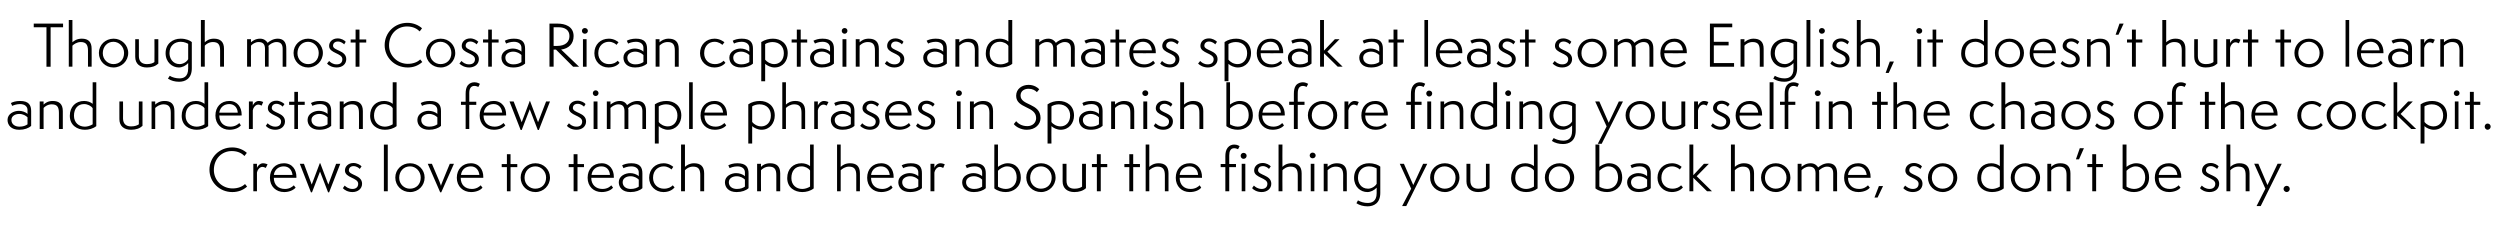
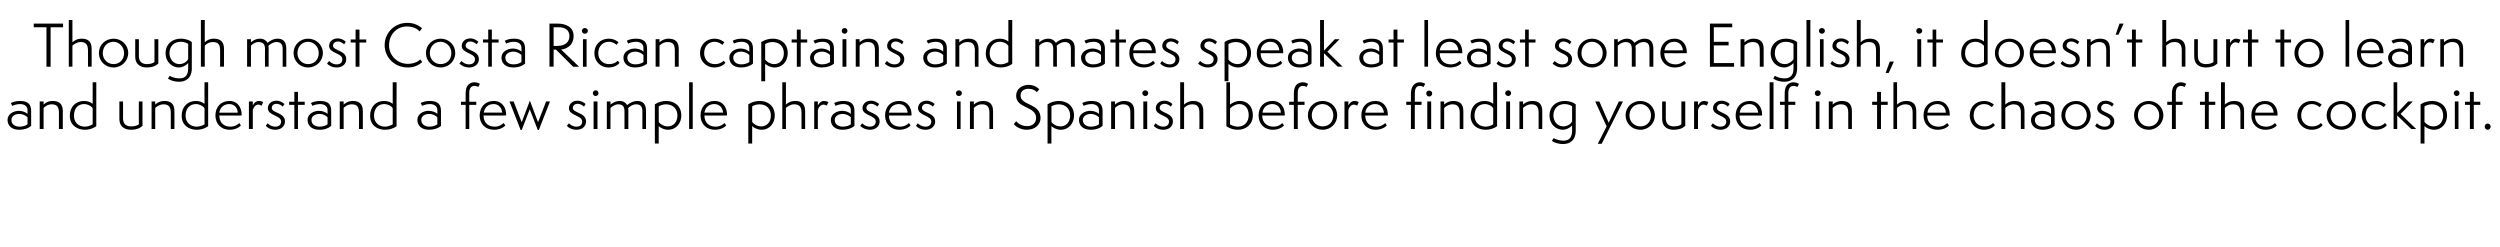
<svg xmlns="http://www.w3.org/2000/svg" version="1.1" width="963.2px" height="95px" viewBox="0 -1 963.2 95" style="top:-1px">
  <desc>Landing dek</desc>
  <defs />
  <g id="Polygon55043">
-     <path d="m95.2 70.9c-1.6 1.4-3.5 2.1-5.7 2.1c-5 0-8.8-3.9-8.8-8.6c0-4.7 3.7-8.6 8.8-8.6c2.4 0 4.4 1 5.6 2.1l-.9 1.2c-1-1-2.5-1.9-4.9-1.9c-3.9 0-6.9 3-6.9 7.3c0 4 3.2 7.1 7.2 7.1c2.1 0 3.8-.7 4.8-1.7l.8 1zm2.4 1.8V62.1h1.4v1.6c.1-.5 1.1-1.8 2.3-1.8c.8 0 1.5.3 1.8.4l-.7 1.4c-.3-.1-.7-.4-1.3-.4c-1.2 0-2 1.4-2.1 2.2v7.2h-1.4zm16.3-1.4c-.8.9-2.4 1.7-4.4 1.7c-3.2 0-5.5-2.2-5.5-5.5c0-3.3 2.1-5.6 5.4-5.6c3.3 0 4.8 2.6 4.8 5.2c-.04.04 0 .4 0 .4c0 0-8.73.04-8.7 0c0 2.7 1.7 4.3 4.3 4.3c1.8 0 2.9-.9 3.4-1.4l.7.9zm-1.2-4.9c-.2-1.8-1.3-3.3-3.4-3.3c-1.8 0-3.5 1.1-3.8 3.3h7.2zm13.7 6.7l-3.1-8l-3.1 8h-.4l-4.3-11h1.6l3 8l3.1-8.2h.2l3.1 8.2l3-8h1.6l-4.3 11h-.4zm6.4-2.6c.5.5 1.5 1.3 3 1.3c1.2 0 2.2-.6 2.2-2c0-2.4-5.1-2.2-5.1-5.1c0-1.6 1.3-2.9 3.3-2.9c1.3 0 2.6.7 3.1 1.3l-.7 1c-.2-.3-1.2-1.1-2.4-1.1c-1.3 0-1.8.9-1.8 1.6c0 2 5.1 1.7 5.1 5.2c0 1.9-1.6 3.2-3.7 3.2c-1.8 0-3.1-.8-3.7-1.5l.7-1zm15.1 2.2v-18h1.5v18h-1.5zm10.1.3c-3.2 0-5.7-2.4-5.7-5.6c0-3.1 2.5-5.5 5.7-5.5c3.2 0 5.6 2.5 5.6 5.5c0 3.1-2.4 5.6-5.6 5.6zm4.1-5.6c0-2.4-1.9-4.3-4.1-4.3c-2.5 0-4.2 1.9-4.2 4.4c0 2.5 2 4.2 4.1 4.2c2.5 0 4.2-1.7 4.2-4.3zm7.5 5.7l-4.8-11h1.6s2.87 6.8 2.9 6.8c.4 1 .5 1.5.6 1.7c0-.2.2-.7.6-1.7c-.04.02 2.8-6.8 2.8-6.8h1.6l-4.9 11h-.4zm16.3-1.8c-.7.9-2.3 1.7-4.4 1.7c-3.1 0-5.5-2.2-5.5-5.5c0-3.3 2.2-5.6 5.4-5.6c3.3 0 4.8 2.6 4.8 5.2v.4s-8.68.04-8.7 0c0 2.7 1.7 4.3 4.3 4.3c1.8 0 2.9-.9 3.4-1.4l.7.9zm-1.2-4.9c-.2-1.8-1.3-3.3-3.3-3.3c-1.9 0-3.5 1.1-3.8 3.3h7.1zm10.6 6.3v-9.3h-2v-1.2h2v-3.8h1.4v3.8h2.6v1.2h-2.6v9.3h-1.4zm11 .3c-3.2 0-5.7-2.4-5.7-5.6c0-3.1 2.5-5.5 5.7-5.5c3.2 0 5.6 2.5 5.6 5.5c0 3.1-2.5 5.6-5.6 5.6zm4.1-5.6c0-2.4-1.9-4.3-4.1-4.3c-2.5 0-4.2 1.9-4.2 4.4c0 2.5 2 4.2 4.1 4.2c2.5 0 4.2-1.7 4.2-4.3zm10.6 5.3v-9.3h-1.9v-1.2h1.9v-3.8h1.5v3.8h2.5v1.2h-2.5v9.3H221zm15.2-1.4c-.7.9-2.3 1.7-4.4 1.7c-3.1 0-5.4-2.2-5.4-5.5c0-3.3 2.1-5.6 5.4-5.6c3.2 0 4.7 2.6 4.7 5.2c.02.04 0 .4 0 .4c0 0-8.67.04-8.7 0c0 2.7 1.8 4.3 4.3 4.3c1.9 0 3-.9 3.4-1.4l.7.9zm-1.2-4.9c-.1-1.8-1.2-3.3-3.3-3.3c-1.9 0-3.5 1.1-3.8 3.3h7.1zm11.1 1.8c-.6-.6-1.7-1.3-3.2-1.3c-1.4 0-3 .7-3 2.3c0 1.7 1.4 2.6 3.1 2.6c1.4 0 2.4-.4 3.1-.9v-2.7zm1.4 3.3c-1 .9-2.6 1.5-4.6 1.5c-3.1 0-4.5-1.8-4.5-3.8c0-2.4 2.5-3.5 4.4-3.5c1.1 0 2.5.4 3.3 1.2v-1.5c0-1.3-1-2.3-2.9-2.3c-1.4 0-2.6.5-3 .7l-.5-1.1c.7-.4 1.9-.8 3.5-.8c3.4 0 4.3 1.6 4.3 3.9v5.7zm12.4-.3c-.9 1.1-2.4 1.8-4.3 1.8c-3.1 0-5.5-2.4-5.5-5.5c0-3.3 2.4-5.6 5.6-5.6c2 0 3.4 1.1 3.7 1.4l-.7 1c-.3-.3-1.4-1.2-3-1.2c-2 0-4.1 1.4-4.1 4.4c0 2.6 1.9 4.2 4.2 4.2c1.7 0 2.7-.6 3.4-1.3l.7.8zm9.9 1.5s.03-6.22 0-6.2c0-2.3-.7-3.3-2.8-3.3c-1.5 0-2.7.9-3.1 1.4c-.03.03 0 8.1 0 8.1h-1.5v-18h1.5s-.03 8.57 0 8.6c.6-.6 1.8-1.4 3.5-1.4c2.5 0 3.9 1.2 3.9 3.9c-.02 0 0 6.9 0 6.9h-1.5zm17.2-4.5c-.6-.6-1.7-1.3-3.2-1.3c-1.4 0-3 .7-3 2.3c0 1.7 1.4 2.6 3.1 2.6c1.4 0 2.4-.4 3.1-.9v-2.7zm1.4 3.3c-1 .9-2.6 1.5-4.6 1.5c-3.1 0-4.5-1.8-4.5-3.8c0-2.4 2.5-3.5 4.3-3.5c1.2 0 2.6.4 3.4 1.2v-1.5c0-1.3-1-2.3-2.9-2.3c-1.4 0-2.7.5-3 .7l-.5-1.1c.7-.4 1.9-.8 3.5-.8c3.4 0 4.3 1.6 4.3 3.9v5.7zm10.7 1.2v-6.2c0-2.3-.7-3.3-2.8-3.3c-1.5 0-2.7.9-3.1 1.4c-.05.03 0 8.1 0 8.1h-1.5V62.1h1.5s-.05 1.17 0 1.2c.5-.6 1.7-1.4 3.5-1.4c2.5 0 3.9 1.2 3.9 3.9c-.03 0 0 6.9 0 6.9h-1.5zm13-8c-.6-.9-1.9-1.6-3.3-1.6c-2.4 0-3.9 1.7-3.9 4.5c0 2.7 1.9 4.2 4.2 4.2c.9 0 2-.3 3-.9v-6.2zm0-10h1.4s.02 16.88 0 16.9c-1.3 1-2.9 1.4-4.4 1.4c-2.9 0-5.8-1.7-5.8-5.4c0-3.5 2.3-5.7 5.5-5.7c1.2 0 2.5.4 3.3 1.1c-.03 0 0-8.3 0-8.3zm17.8 18v-6.2c0-2.3-.8-3.3-2.8-3.3c-1.5 0-2.7.9-3.2 1.4c.03.03 0 8.1 0 8.1h-1.4v-18h1.4s.03 8.57 0 8.6c.6-.6 1.8-1.4 3.6-1.4c2.5 0 3.8 1.2 3.8 3.9c.04 0 0 6.9 0 6.9h-1.4zm14-1.4c-.7.9-2.3 1.7-4.4 1.7c-3.1 0-5.4-2.2-5.4-5.5c0-3.3 2.1-5.6 5.4-5.6c3.3 0 4.8 2.6 4.8 5.2c-.04.04 0 .4 0 .4c0 0-8.73.04-8.7 0c0 2.7 1.7 4.3 4.3 4.3c1.8 0 2.9-.9 3.4-1.4l.6.9zm-1.1-4.9c-.2-1.8-1.3-3.3-3.4-3.3c-1.8 0-3.5 1.1-3.8 3.3h7.2zm11 1.8c-.6-.6-1.6-1.3-3.2-1.3c-1.3 0-3 .7-3 2.3c0 1.7 1.4 2.6 3.1 2.6c1.4 0 2.4-.4 3.1-.9v-2.7zm1.4 3.3c-1 .9-2.5 1.5-4.6 1.5c-3.1 0-4.5-1.8-4.5-3.8c0-2.4 2.5-3.5 4.4-3.5c1.1 0 2.5.4 3.3 1.2v-1.5c0-1.3-1-2.3-2.9-2.3c-1.4 0-2.6.5-2.9.7l-.6-1.1c.7-.4 1.9-.8 3.5-.8c3.5 0 4.3 1.6 4.3 3.9v5.7zm3.3 1.2V62.1h1.5v1.6c.1-.5 1-1.8 2.3-1.8c.8 0 1.5.3 1.7.4l-.6 1.4c-.3-.1-.7-.4-1.3-.4c-1.2 0-2 1.4-2.1 2.2c-.01.03 0 7.2 0 7.2h-1.5zm19.9-4.5c-.6-.6-1.7-1.3-3.2-1.3c-1.4 0-3 .7-3 2.3c0 1.7 1.4 2.6 3.1 2.6c1.4 0 2.4-.4 3.1-.9v-2.7zm1.4 3.3c-1 .9-2.6 1.5-4.6 1.5c-3.1 0-4.5-1.8-4.5-3.8c0-2.4 2.5-3.5 4.4-3.5c1.1 0 2.5.4 3.3 1.2v-1.5c0-1.3-1-2.3-2.9-2.3c-1.4 0-2.6.5-3 .7l-.5-1.1c.7-.4 1.9-.8 3.5-.8c3.4 0 4.3 1.6 4.3 3.9v5.7zm3.3-16.8h1.4s.02 8.63 0 8.6c.6-.5 2.1-1.4 3.7-1.4c3.5 0 5.1 2.6 5.1 5.5c0 3.7-2.9 5.6-5.8 5.6c-1.5 0-3.1-.4-4.4-1.4c-.04-.02 0-16.9 0-16.9zm1.4 16.2c.5.4 1.8.9 3 .9c2.3 0 4.2-1.6 4.2-4.4c0-2.4-1.2-4.3-3.7-4.3c-1.4 0-2.9 1-3.5 1.7v6.1zm16.6 2.1c-3.2 0-5.7-2.4-5.7-5.6c0-3.1 2.5-5.5 5.7-5.5c3.2 0 5.6 2.5 5.6 5.5c0 3.1-2.5 5.6-5.6 5.6zm4.1-5.6c0-2.4-1.9-4.3-4.1-4.3c-2.5 0-4.2 1.9-4.2 4.4c0 2.5 2 4.2 4.1 4.2c2.5 0 4.2-1.7 4.2-4.3zm11.7-5.3h1.5s-.05 9.44 0 9.4c-1.1 1-2.6 1.5-4.5 1.5c-2.6 0-4.5-1.4-4.5-4.1c.04.04 0-6.8 0-6.8h1.5v6.5c0 2.2 1.2 3.1 3.1 3.1c1.4 0 2.4-.4 2.9-.8v-8.8zm5.7 10.6v-9.3h-1.9v-1.2h1.9v-3.8h1.5v3.8h2.5v1.2h-2.5v9.3h-1.5zm12.5 0v-9.3h-1.9v-1.2h1.9v-3.8h1.5v3.8h2.6v1.2h-2.6v9.3h-1.5zm13.7 0s-.02-6.22 0-6.2c0-2.3-.8-3.3-2.8-3.3c-1.5 0-2.7.9-3.2 1.4v8.1h-1.4v-18h1.4v8.6c.6-.6 1.8-1.4 3.6-1.4c2.4 0 3.8 1.2 3.8 3.9c.03 0 0 6.9 0 6.9h-1.4zm14-1.4c-.7.9-2.3 1.7-4.4 1.7c-3.1 0-5.4-2.2-5.4-5.5c0-3.3 2.1-5.6 5.4-5.6c3.2 0 4.7 2.6 4.7 5.2c.04.04 0 .4 0 .4c0 0-8.65.04-8.6 0c0 2.7 1.7 4.3 4.2 4.3c1.9 0 3-.9 3.5-1.4l.6.9zm-1.2-4.9c-.1-1.8-1.2-3.3-3.3-3.3c-1.8 0-3.5 1.1-3.8 3.3h7.1zm16.8 6.3V62.1h1.4v10.6h-1.4zm.7-12.5c-.6 0-1.1-.5-1.1-1.2c0-.6.5-1.1 1.1-1.1c.7 0 1.2.5 1.2 1.1c0 .7-.5 1.2-1.2 1.2zm-7 12.5v-9.3h-1.8v-1.2h1.8s.02-2.98 0-3c0-1.2.2-2.4.9-3.3c.7-.9 1.7-1.2 2.5-1.2c1.2 0 1.9.5 2.1.6l-.6 1.2c-.3-.1-.8-.4-1.5-.4c-1.4 0-1.9 1.2-1.9 2.8c-.03-.01 0 3.3 0 3.3h2.6v1.2h-2.6v9.3h-1.5zm11-2.2c.5.5 1.5 1.3 3 1.3c1.2 0 2.2-.6 2.2-2c0-2.4-5.1-2.2-5.1-5.1c0-1.6 1.3-2.9 3.3-2.9c1.3 0 2.6.7 3.1 1.3l-.7 1c-.2-.3-1.2-1.1-2.3-1.1c-1.4 0-1.9.9-1.9 1.6c0 2 5.1 1.7 5.1 5.2c0 1.9-1.6 3.2-3.7 3.2c-1.8 0-3.1-.8-3.7-1.5l.7-1zm16.9 2.2v-6.2c0-2.3-.7-3.3-2.8-3.3c-1.5 0-2.7.9-3.1 1.4c-.05.03 0 8.1 0 8.1h-1.5v-18h1.5s-.05 8.57 0 8.6c.5-.6 1.7-1.4 3.5-1.4c2.5 0 3.9 1.2 3.9 3.9c-.03 0 0 6.9 0 6.9H500zm5 0V62.1h1.4v10.6H505zm.7-12.7c-.6 0-1.1-.5-1.1-1.1c0-.6.5-1.1 1.1-1.1c.7 0 1.2.5 1.2 1.1c0 .6-.5 1.1-1.2 1.1zm11.8 12.7s-.04-6.22 0-6.2c0-2.3-.8-3.3-2.9-3.3c-1.5 0-2.6.9-3.1 1.4v8.1H510V62.1h1.5v1.2c.6-.6 1.8-1.4 3.6-1.4c2.4 0 3.8 1.2 3.8 3.9v6.9h-1.4zm12.9-1.4c-.9 1-2.3 1.7-3.6 1.7c-2.6 0-5.1-2-5.1-5.5c0-3.7 2.8-5.6 5.7-5.6c2.2 0 3.7.7 4.4 1.3v10.1c0 4-2.5 5.2-4.9 5.2c-1.6 0-3.1-.4-4.3-1.2l.6-1.1c1 .6 2.4 1 3.7 1c1.5 0 3.5-.5 3.5-3.8v-2.1zm0-7.4c-.4-.2-1.4-.8-3-.8c-2.1 0-4.2 1.4-4.2 4.4c0 1.9 1.1 4.2 3.9 4.2c1.2 0 2.7-.8 3.3-1.9v-5.9zm9.8 14.5l3.5-6.7l-4.4-9.6h1.6l3.6 8.2l3.8-8.2h1.6l-8.1 16.3h-1.6zm16.5-5.4c-3.2 0-5.7-2.4-5.7-5.6c0-3.1 2.5-5.5 5.7-5.5c3.2 0 5.6 2.5 5.6 5.5c0 3.1-2.5 5.6-5.6 5.6zm4.1-5.6c0-2.4-1.9-4.3-4.2-4.3c-2.4 0-4.1 1.9-4.1 4.4c0 2.5 2 4.2 4.1 4.2c2.5 0 4.2-1.7 4.2-4.3zm11.7-5.3h1.4s.03 9.44 0 9.4c-1 1-2.5 1.5-4.4 1.5c-2.6 0-4.5-1.4-4.5-4.1c.02.04 0-6.8 0-6.8h1.5s-.02 6.51 0 6.5c0 2.2 1.2 3.1 3.1 3.1c1.4 0 2.4-.4 2.9-.8c-.02 0 0-8.8 0-8.8zm18.5 2.6c-.6-.9-1.9-1.6-3.3-1.6c-2.4 0-3.9 1.7-3.9 4.5c0 2.7 1.9 4.2 4.2 4.2c.9 0 2-.3 3-.9v-6.2zm0-10h1.4s.04 16.88 0 16.9c-1.3 1-2.8 1.4-4.4 1.4c-2.9 0-5.8-1.7-5.8-5.4c0-3.5 2.3-5.7 5.5-5.7c1.2 0 2.5.4 3.3 1.1c-.02 0 0-8.3 0-8.3zm9.8 18.3c-3.1 0-5.6-2.4-5.6-5.6c0-3.1 2.5-5.5 5.7-5.5c3.1 0 5.6 2.5 5.6 5.5c0 3.1-2.5 5.6-5.7 5.6zm4.1-5.6c0-2.4-1.9-4.3-4.1-4.3c-2.4 0-4.1 1.9-4.1 4.4c0 2.5 2 4.2 4.1 4.2c2.5 0 4.1-1.7 4.1-4.3zm9.8-12.7h1.5v8.6c.6-.5 2.1-1.4 3.7-1.4c3.5 0 5.1 2.6 5.1 5.5c0 3.7-2.9 5.6-5.8 5.6c-1.6 0-3.2-.4-4.5-1.4c.04-.02 0-16.9 0-16.9zm1.5 16.2c.5.4 1.8.9 3 .9c2.3 0 4.2-1.6 4.2-4.4c0-2.4-1.3-4.3-3.7-4.3c-1.4 0-2.9 1-3.5 1.7v6.1zm18.4-2.7c-.6-.6-1.7-1.3-3.2-1.3c-1.4 0-3 .7-3 2.3c0 1.7 1.4 2.6 3.1 2.6c1.3 0 2.4-.4 3.1-.9v-2.7zm1.4 3.3c-1 .9-2.6 1.5-4.6 1.5c-3.1 0-4.5-1.8-4.5-3.8c0-2.4 2.5-3.5 4.3-3.5c1.2 0 2.6.4 3.4 1.2v-1.5c0-1.3-1-2.3-2.9-2.3c-1.4 0-2.7.5-3 .7l-.5-1.1c.7-.4 1.9-.8 3.5-.8c3.4 0 4.3 1.6 4.3 3.9v5.7zm12.4-.3c-.9 1.1-2.4 1.8-4.3 1.8c-3.1 0-5.5-2.4-5.5-5.5c0-3.3 2.4-5.6 5.6-5.6c2 0 3.4 1.1 3.7 1.4l-.7 1c-.3-.3-1.4-1.2-3-1.2c-2 0-4.1 1.4-4.1 4.4c0 2.6 1.9 4.2 4.2 4.2c1.7 0 2.7-.6 3.4-1.3l.7.8zm9.3 1.5l-5.3-5.2v5.2h-1.5v-18h1.5v11.8l4.1-4.4h1.9l-4.7 4.8l5.9 5.8h-1.9zm16.6 0s.04-6.22 0-6.2c0-2.3-.7-3.3-2.8-3.3c-1.5 0-2.7.9-3.1 1.4c-.02.03 0 8.1 0 8.1h-1.5v-18h1.5s-.02 8.57 0 8.6c.6-.6 1.8-1.4 3.5-1.4c2.5 0 3.9 1.2 3.9 3.9v6.9h-1.5zm9.9.3c-3.2 0-5.7-2.4-5.7-5.6c0-3.1 2.5-5.5 5.7-5.5c3.2 0 5.6 2.5 5.6 5.5c0 3.1-2.5 5.6-5.6 5.6zm4.1-5.6c0-2.4-1.9-4.3-4.1-4.3c-2.5 0-4.2 1.9-4.2 4.4c0 2.5 2 4.2 4.1 4.2c2.5 0 4.2-1.7 4.2-4.3zm18 5.3v-6.9c0-1.9-.9-2.6-2.4-2.6c-1.3 0-2.5.9-3.1 1.5c.1.3.1.6.1.9c.02.02 0 7.1 0 7.1h-1.4s-.04-6.9 0-6.9c0-1.9-.9-2.6-2.5-2.6c-1.3 0-2.5.9-2.9 1.4c-.03.01 0 8.1 0 8.1h-1.5V62.1h1.5s-.03 1.17 0 1.2c.5-.5 1.8-1.4 3.5-1.4c1.5 0 2.4.8 2.9 1.6c.8-.7 2.2-1.6 3.9-1.6c2 0 3.4 1.1 3.4 3.8c-.04-.01 0 7 0 7h-1.5zm14.1-1.4c-.7.9-2.3 1.7-4.4 1.7c-3.2 0-5.5-2.2-5.5-5.5c0-3.3 2.1-5.6 5.4-5.6c3.3 0 4.8 2.6 4.8 5.2c-.03.04 0 .4 0 .4c0 0-8.72.04-8.7 0c0 2.7 1.7 4.3 4.3 4.3c1.8 0 2.9-.9 3.4-1.4l.7.9zm-1.2-4.9c-.2-1.8-1.3-3.3-3.4-3.3c-1.8 0-3.5 1.1-3.8 3.3h7.2zm3 8.7l1.7-4.4h1.6l-2.1 4.4h-1.2zm11.8-4.6c.6.5 1.5 1.3 3 1.3c1.2 0 2.2-.6 2.2-2c0-2.4-5.1-2.2-5.1-5.1c0-1.6 1.3-2.9 3.3-2.9c1.4 0 2.6.7 3.1 1.3l-.6 1c-.3-.3-1.3-1.1-2.4-1.1c-1.4 0-1.9.9-1.9 1.6c0 2 5.1 1.7 5.1 5.2c0 1.9-1.5 3.2-3.7 3.2c-1.8 0-3.1-.8-3.7-1.5l.7-1zm14.5 2.5c-3.2 0-5.7-2.4-5.7-5.6c0-3.1 2.5-5.5 5.7-5.5c3.2 0 5.6 2.5 5.6 5.5c0 3.1-2.5 5.6-5.6 5.6zm4.1-5.6c0-2.4-1.9-4.3-4.1-4.3c-2.5 0-4.2 1.9-4.2 4.4c0 2.5 2 4.2 4.1 4.2c2.5 0 4.2-1.7 4.2-4.3zm17.9-2.7c-.5-.9-1.9-1.6-3.3-1.6c-2.4 0-3.9 1.7-3.9 4.5c0 2.7 2 4.2 4.2 4.2c.9 0 2-.3 3-.9v-6.2zm0-10h1.5s-.05 16.88 0 16.9c-1.3 1-2.9 1.4-4.5 1.4c-2.9 0-5.7-1.7-5.7-5.4c0-3.5 2.2-5.7 5.4-5.7c1.2 0 2.5.4 3.3 1.1v-8.3zm9.9 18.3c-3.2 0-5.7-2.4-5.7-5.6c0-3.1 2.5-5.5 5.7-5.5c3.1 0 5.6 2.5 5.6 5.5c0 3.1-2.5 5.6-5.6 5.6zm4-5.6c0-2.4-1.8-4.3-4.1-4.3c-2.4 0-4.1 1.9-4.1 4.4c0 2.5 2 4.2 4.1 4.2c2.5 0 4.1-1.7 4.1-4.3zm11.8 5.3s.02-6.22 0-6.2c0-2.3-.7-3.3-2.8-3.3c-1.5 0-2.7.9-3.1 1.4c-.04.03 0 8.1 0 8.1h-1.5V62.1h1.5s-.04 1.17 0 1.2c.5-.6 1.7-1.4 3.5-1.4c2.5 0 3.9 1.2 3.9 3.9c-.03 0 0 6.9 0 6.9h-1.5zm3.6-12.3l1.5-4.3h1.6l-1.9 4.3h-1.2zm6.3 12.3v-9.3h-1.9v-1.2h1.9v-3.8h1.5v3.8h2.6v1.2h-2.6v9.3h-1.5zm11.7-18h1.5s-.03 8.63 0 8.6c.5-.5 2.1-1.4 3.7-1.4c3.5 0 5 2.6 5 5.5c0 3.7-2.8 5.6-5.8 5.6c-1.5 0-3.1-.4-4.4-1.4c.02-.02 0-16.9 0-16.9zm1.5 16.2c.5.4 1.8.9 2.9.9c2.4 0 4.3-1.6 4.3-4.4c0-2.4-1.3-4.3-3.7-4.3c-1.4 0-2.9 1-3.5 1.7v6.1zm20.8.4c-.7.9-2.3 1.7-4.4 1.7c-3.2 0-5.5-2.2-5.5-5.5c0-3.3 2.1-5.6 5.4-5.6c3.3 0 4.8 2.6 4.8 5.2c-.03.04 0 .4 0 .4c0 0-8.72.04-8.7 0c0 2.7 1.7 4.3 4.3 4.3c1.8 0 2.9-.9 3.4-1.4l.7.9zm-1.2-4.9c-.2-1.8-1.3-3.3-3.4-3.3c-1.8 0-3.5 1.1-3.8 3.3h7.2zm9.4 4.1c.5.5 1.5 1.3 3 1.3c1.2 0 2.2-.6 2.2-2c0-2.4-5.1-2.2-5.1-5.1c0-1.6 1.3-2.9 3.3-2.9c1.4 0 2.6.7 3.1 1.3l-.6 1c-.3-.3-1.3-1.1-2.4-1.1c-1.4 0-1.9.9-1.9 1.6c0 2 5.1 1.7 5.1 5.2c0 1.9-1.5 3.2-3.7 3.2c-1.8 0-3.1-.8-3.7-1.5l.7-1zm16.9 2.2s.03-6.22 0-6.2c0-2.3-.7-3.3-2.8-3.3c-1.5 0-2.7.9-3.1 1.4c-.03.03 0 8.1 0 8.1h-1.5v-18h1.5s-.03 8.57 0 8.6c.6-.6 1.8-1.4 3.5-1.4c2.5 0 3.9 1.2 3.9 3.9c-.02 0 0 6.9 0 6.9h-1.5zm4.2 5.7l3.4-6.7l-4.3-9.6h1.6l3.5 8.2l3.9-8.2h1.6L871 78.4h-1.6zM881 73c-.6 0-1.2-.6-1.2-1.2c0-.7.6-1.2 1.2-1.2c.7 0 1.2.5 1.2 1.2c0 .6-.5 1.2-1.2 1.2z" stroke="none" fill="#000" />
-   </g>
+     </g>
  <g id="Polygon55042">
    <path d="m10.6 44.2c-.6-.6-1.7-1.3-3.2-1.3c-1.4 0-3 .7-3 2.3c0 1.7 1.4 2.6 3.1 2.6c1.4 0 2.4-.4 3.1-.9v-2.7zm1.4 3.3c-1 .9-2.6 1.5-4.6 1.5c-3.1 0-4.5-1.8-4.5-3.8c0-2.4 2.5-3.5 4.4-3.5c1.1 0 2.5.4 3.3 1.2v-1.5c0-1.3-1-2.3-2.9-2.3c-1.4 0-2.6.5-3 .7l-.5-1.1c.7-.4 1.9-.8 3.5-.8c3.4 0 4.3 1.6 4.3 3.9v5.7zm10.7 1.2s.02-6.22 0-6.2c0-2.3-.7-3.3-2.8-3.3c-1.5 0-2.7.9-3.1 1.4c-.04.03 0 8.1 0 8.1h-1.5V38.1h1.5s-.04 1.17 0 1.2c.6-.6 1.7-1.4 3.5-1.4c2.5 0 3.9 1.2 3.9 3.9c-.03 0 0 6.9 0 6.9h-1.5zm13-8c-.6-.9-1.9-1.6-3.3-1.6c-2.4 0-3.9 1.7-3.9 4.5c0 2.7 1.9 4.2 4.2 4.2c.9 0 2-.3 3-.9v-6.2zm0-10h1.4s.03 16.88 0 16.9c-1.3 1-2.9 1.4-4.4 1.4c-2.9 0-5.8-1.7-5.8-5.4c0-3.5 2.3-5.7 5.5-5.7c1.2 0 2.5.4 3.3 1.1c-.02 0 0-8.3 0-8.3zm17.8 7.4h1.4v9.4c-1.1 1-2.5 1.5-4.4 1.5c-2.7 0-4.5-1.4-4.5-4.1c-.01.04 0-6.8 0-6.8h1.4s.05 6.51 0 6.5c0 2.2 1.3 3.1 3.1 3.1c1.5 0 2.4-.4 3-.8c-.05 0 0-8.8 0-8.8zm12.3 10.6v-6.2c0-2.3-.8-3.3-2.8-3.3c-1.5 0-2.7.9-3.2 1.4c.03.03 0 8.1 0 8.1h-1.4V38.1h1.4s.03 1.17 0 1.2c.6-.6 1.8-1.4 3.6-1.4c2.5 0 3.8 1.2 3.8 3.9c.05 0 0 6.9 0 6.9h-1.4zm13-8c-.6-.9-2-1.6-3.3-1.6c-2.4 0-4 1.7-4 4.5c0 2.7 2 4.2 4.3 4.2c.9 0 2-.3 3-.9v-6.2zm0-10h1.4v16.9c-1.3 1-2.9 1.4-4.4 1.4c-3 0-5.8-1.7-5.8-5.4c0-3.5 2.3-5.7 5.5-5.7c1.2 0 2.4.4 3.3 1.1c-.05 0 0-8.3 0-8.3zm14 16.6c-.7.9-2.3 1.7-4.4 1.7c-3.1 0-5.4-2.2-5.4-5.5c0-3.3 2.1-5.6 5.4-5.6c3.2 0 4.7 2.6 4.7 5.2c.04.04 0 .4 0 .4c0 0-8.65.04-8.6 0c0 2.7 1.7 4.3 4.2 4.3c1.9 0 3-.9 3.5-1.4l.6.9zm-1.2-4.9c-.1-1.8-1.2-3.3-3.3-3.3c-1.8 0-3.5 1.1-3.8 3.3h7.1zm4.3 6.3V38.1h1.5v1.6c.1-.5 1-1.8 2.3-1.8c.8 0 1.5.3 1.7.4l-.6 1.4c-.3-.1-.7-.4-1.3-.4c-1.2 0-2 1.4-2.1 2.2c-.01.03 0 7.2 0 7.2h-1.5zm7.2-2.2c.5.5 1.5 1.3 3 1.3c1.2 0 2.2-.6 2.2-2c0-2.4-5.1-2.2-5.1-5.1c0-1.6 1.3-2.9 3.3-2.9c1.3 0 2.5.7 3.1 1.3l-.7 1c-.2-.3-1.2-1.1-2.4-1.1c-1.3 0-1.8.9-1.8 1.6c0 2 5.1 1.7 5.1 5.2c0 1.9-1.6 3.2-3.7 3.2c-1.8 0-3.1-.8-3.7-1.5l.7-1zm10.3 2.2v-9.3h-2v-1.2h2v-3.8h1.4v3.8h2.6v1.2h-2.6v9.3h-1.4zm12.8-4.5c-.6-.6-1.6-1.3-3.2-1.3c-1.3 0-3 .7-3 2.3c0 1.7 1.4 2.6 3.1 2.6c1.4 0 2.4-.4 3.1-.9v-2.7zm1.4 3.3c-1 .9-2.5 1.5-4.6 1.5c-3.1 0-4.5-1.8-4.5-3.8c0-2.4 2.5-3.5 4.4-3.5c1.1 0 2.5.4 3.3 1.2v-1.5c0-1.3-1-2.3-2.9-2.3c-1.4 0-2.6.5-2.9.7l-.6-1.1c.7-.4 1.9-.8 3.5-.8c3.5 0 4.3 1.6 4.3 3.9v5.7zm10.7 1.2s.05-6.22 0-6.2c0-2.3-.7-3.3-2.8-3.3c-1.5 0-2.7.9-3.1 1.4v8.1h-1.5V38.1h1.5v1.2c.6-.6 1.8-1.4 3.6-1.4c2.4 0 3.8 1.2 3.8 3.9v6.9h-1.5zm13-8c-.5-.9-1.9-1.6-3.3-1.6c-2.3 0-3.9 1.7-3.9 4.5c0 2.7 2 4.2 4.2 4.2c.9 0 2-.3 3-.9v-6.2zm0-10h1.5s-.04 16.88 0 16.9c-1.3 1-2.9 1.4-4.5 1.4c-2.9 0-5.7-1.7-5.7-5.4c0-3.5 2.2-5.7 5.4-5.7c1.2 0 2.5.4 3.3 1.1v-8.3zm17.2 13.5c-.6-.6-1.7-1.3-3.2-1.3c-1.4 0-3 .7-3 2.3c0 1.7 1.4 2.6 3.1 2.6c1.4 0 2.4-.4 3.1-.9v-2.7zm1.4 3.3c-1 .9-2.6 1.5-4.6 1.5c-3.1 0-4.5-1.8-4.5-3.8c0-2.4 2.5-3.5 4.3-3.5c1.2 0 2.6.4 3.4 1.2v-1.5c0-1.3-1-2.3-2.9-2.3c-1.4 0-2.7.5-3 .7l-.5-1.1c.7-.4 1.9-.8 3.5-.8c3.4 0 4.3 1.6 4.3 3.9v5.7zm9.5 1.2v-9.3h-1.8v-1.2h1.8s-.02-2.98 0-3c0-1.4.2-2.5.8-3.3c.7-.9 1.7-1.2 2.6-1.2c1.1 0 1.9.5 2.1.6l-.6 1.2c-.2-.1-.9-.4-1.5-.4c-1.5 0-2 1.2-2 2.8c.03-.01 0 3.3 0 3.3h2.7v1.2h-2.7v9.3h-1.4zm15.3-1.4c-.7.9-2.3 1.7-4.4 1.7c-3.2 0-5.5-2.2-5.5-5.5c0-3.3 2.2-5.6 5.4-5.6c3.3 0 4.8 2.6 4.8 5.2v.4s-8.69.04-8.7 0c0 2.7 1.7 4.3 4.3 4.3c1.8 0 2.9-.9 3.4-1.4l.7.9zm-1.2-4.9c-.2-1.8-1.3-3.3-3.3-3.3c-1.9 0-3.5 1.1-3.8 3.3h7.1zm13.7 6.7l-3.1-8l-3.1 8h-.4l-4.3-11h1.6l3.1 8l3.1-8.2h.1l3.1 8.2l3.1-8h1.5l-4.3 11h-.4zm12-2.6c.5.5 1.4 1.3 2.9 1.3c1.3 0 2.2-.6 2.2-2c0-2.4-5.1-2.2-5.1-5.1c0-1.6 1.3-2.9 3.3-2.9c1.4 0 2.6.7 3.1 1.3l-.6 1c-.3-.3-1.2-1.1-2.4-1.1c-1.4 0-1.9.9-1.9 1.6c0 2 5.1 1.7 5.1 5.2c0 1.9-1.5 3.2-3.7 3.2c-1.8 0-3.1-.8-3.7-1.5l.8-1zm9.5 2.2V38.1h1.5v10.6h-1.5zm.8-12.7c-.6 0-1.1-.5-1.1-1.1c0-.6.5-1.1 1.1-1.1c.6 0 1.1.5 1.1 1.1c0 .6-.5 1.1-1.1 1.1zm18 12.7s-.03-6.88 0-6.9c0-1.9-.9-2.6-2.4-2.6c-1.4 0-2.6.9-3.1 1.5c.1.3.1.6.1.9c-.02.02 0 7.1 0 7.1h-1.5s.03-6.9 0-6.9c0-1.9-.9-2.6-2.4-2.6c-1.3 0-2.5.9-3 1.4c.04.01 0 8.1 0 8.1h-1.4V38.1h1.4s.04 1.17 0 1.2c.6-.5 1.9-1.4 3.6-1.4c1.5 0 2.4.8 2.8 1.6c.8-.7 2.3-1.6 4-1.6c2 0 3.3 1.1 3.3 3.8c.02-.01 0 7 0 7h-1.4zm4.8 5.6V39.2c1.3-.9 2.9-1.3 4.5-1.3c2.9 0 5.7 1.8 5.7 5.6c0 2.9-1.9 5.5-5.2 5.5c-1.3 0-2.8-.7-3.5-1.4c-.04-.02 0 6.7 0 6.7h-1.5zm1.5-8.3c.6.9 2 1.7 3.5 1.7c2 0 3.7-1.5 3.7-4.2c0-2.5-1.7-4.3-4.4-4.3c-1.1 0-2.3.4-2.8.8v6zm11.7 2.7v-18h1.4v18h-1.4zm14.3-1.4c-.7.9-2.3 1.7-4.4 1.7c-3.2 0-5.5-2.2-5.5-5.5c0-3.3 2.1-5.6 5.4-5.6c3.3 0 4.8 2.6 4.8 5.2c-.03.04 0 .4 0 .4c0 0-8.72.04-8.7 0c0 2.7 1.7 4.3 4.3 4.3c1.8 0 2.9-.9 3.4-1.4l.7.9zm-1.2-4.9c-.2-1.8-1.3-3.3-3.4-3.3c-1.8 0-3.5 1.1-3.8 3.3h7.2zm9.7 11.9s.02-15.05 0-15.1c1.3-.9 2.9-1.3 4.5-1.3c2.9 0 5.7 1.8 5.7 5.6c0 2.9-1.9 5.5-5.1 5.5c-1.4 0-2.9-.7-3.6-1.4c-.03-.02 0 6.7 0 6.7h-1.5zm1.5-8.3c.7.9 2 1.7 3.5 1.7c2 0 3.7-1.5 3.7-4.2c0-2.5-1.6-4.3-4.4-4.3c-1.1 0-2.3.4-2.8.8v6zm19 2.7s-.02-6.22 0-6.2c0-2.3-.8-3.3-2.8-3.3c-1.5 0-2.7.9-3.2 1.4c.02.03 0 8.1 0 8.1h-1.4v-18h1.4s.02 8.57 0 8.6c.6-.6 1.8-1.4 3.6-1.4c2.4 0 3.8 1.2 3.8 3.9c.03 0 0 6.9 0 6.9h-1.4zm4.9 0V38.1h1.4s.02 1.56 0 1.6c.1-.5 1.1-1.8 2.3-1.8c.8 0 1.5.3 1.8.4l-.7 1.4c-.2-.1-.7-.4-1.2-.4c-1.3 0-2.1 1.4-2.2 2.2c.02.03 0 7.2 0 7.2h-1.4zm14.1-4.5c-.6-.6-1.7-1.3-3.2-1.3c-1.3 0-3 .7-3 2.3c0 1.7 1.4 2.6 3.1 2.6c1.4 0 2.4-.4 3.1-.9v-2.7zm1.4 3.3c-1 .9-2.6 1.5-4.6 1.5c-3.1 0-4.5-1.8-4.5-3.8c0-2.4 2.5-3.5 4.4-3.5c1.1 0 2.5.4 3.3 1.2v-1.5c0-1.3-1-2.3-2.9-2.3c-1.4 0-2.6.5-3 .7l-.5-1.1c.7-.4 1.9-.8 3.5-.8c3.4 0 4.3 1.6 4.3 3.9v5.7zm3-1c.5.5 1.4 1.3 2.9 1.3c1.3 0 2.3-.6 2.3-2c0-2.4-5.1-2.2-5.1-5.1c0-1.6 1.3-2.9 3.3-2.9c1.3 0 2.5.7 3.1 1.3l-.7 1c-.2-.3-1.2-1.1-2.4-1.1c-1.3 0-1.8.9-1.8 1.6c0 2 5.1 1.7 5.1 5.2c0 1.9-1.6 3.2-3.7 3.2c-1.8 0-3.1-.8-3.8-1.5l.8-1zm18.6.8c-.7.9-2.3 1.7-4.4 1.7c-3.1 0-5.4-2.2-5.4-5.5c0-3.3 2.1-5.6 5.4-5.6c3.3 0 4.8 2.6 4.8 5.2c-.05.04 0 .4 0 .4c0 0-8.74.04-8.7 0c0 2.7 1.7 4.3 4.3 4.3c1.8 0 2.9-.9 3.4-1.4l.6.9zm-1.1-4.9c-.2-1.8-1.3-3.3-3.4-3.3c-1.8 0-3.5 1.1-3.8 3.3h7.2zm3.9 4.1c.5.5 1.5 1.3 3 1.3c1.2 0 2.2-.6 2.2-2c0-2.4-5.1-2.2-5.1-5.1c0-1.6 1.3-2.9 3.3-2.9c1.3 0 2.6.7 3.1 1.3l-.7 1c-.2-.3-1.2-1.1-2.4-1.1c-1.3 0-1.8.9-1.8 1.6c0 2 5.1 1.7 5.1 5.2c0 1.9-1.6 3.2-3.7 3.2c-1.8 0-3.1-.8-3.7-1.5l.7-1zm15.1 2.2V38.1h1.4v10.6h-1.4zm.7-12.7c-.6 0-1.1-.5-1.1-1.1c0-.6.5-1.1 1.1-1.1c.7 0 1.2.5 1.2 1.1c0 .6-.5 1.1-1.2 1.1zm11.8 12.7s-.04-6.22 0-6.2c0-2.3-.8-3.3-2.9-3.3c-1.5 0-2.6.9-3.1 1.4v8.1h-1.5V38.1h1.5v1.2c.6-.6 1.8-1.4 3.6-1.4c2.4 0 3.8 1.2 3.8 3.9v6.9h-1.4zm10.3-3c.7.8 2 1.9 4.3 1.9c1.9 0 3.4-1.2 3.4-3.1c0-4.7-7.7-3.6-7.7-8.6c0-2.7 2.3-4.2 4.8-4.2c2.1 0 3.6 1.1 4.1 1.7l-.9 1.1c-.7-.7-1.7-1.3-3.2-1.3c-1.6 0-3.1.8-3.1 2.6c0 4 7.7 2.8 7.7 8.7c0 2.3-1.9 4.5-5.3 4.5c-2.3 0-4.3-1.2-5-2.2l.9-1.1zm12.1 8.6V39.2c1.3-.9 2.9-1.3 4.4-1.3c3 0 5.8 1.8 5.8 5.6c0 2.9-1.9 5.5-5.2 5.5c-1.3 0-2.8-.7-3.5-1.4c-.05-.02 0 6.7 0 6.7h-1.5zm1.5-8.3c.6.9 2 1.7 3.5 1.7c2 0 3.7-1.5 3.7-4.2c0-2.5-1.7-4.3-4.4-4.3c-1.1 0-2.3.4-2.8.8v6zm18.3-1.8c-.6-.6-1.7-1.3-3.2-1.3c-1.3 0-3 .7-3 2.3c0 1.7 1.4 2.6 3.1 2.6c1.4 0 2.4-.4 3.1-.9v-2.7zm1.4 3.3c-1 .9-2.5 1.5-4.6 1.5c-3.1 0-4.5-1.8-4.5-3.8c0-2.4 2.5-3.5 4.4-3.5c1.1 0 2.5.4 3.3 1.2v-1.5c0-1.3-1-2.3-2.9-2.3c-1.4 0-2.6.5-3 .7l-.5-1.1c.7-.4 1.9-.8 3.5-.8c3.4 0 4.3 1.6 4.3 3.9v5.7zm10.7 1.2s.04-6.22 0-6.2c0-2.3-.7-3.3-2.8-3.3c-1.5 0-2.7.9-3.1 1.4c-.02.03 0 8.1 0 8.1h-1.5V38.1h1.5s-.02 1.17 0 1.2c.6-.6 1.8-1.4 3.5-1.4c2.5 0 3.9 1.2 3.9 3.9v6.9h-1.5zm5 0V38.1h1.5v10.6h-1.5zm.8-12.7c-.7 0-1.2-.5-1.2-1.1c0-.6.5-1.1 1.2-1.1c.6 0 1.1.5 1.1 1.1c0 .6-.5 1.1-1.1 1.1zm3.9 10.5c.6.5 1.5 1.3 3 1.3c1.2 0 2.2-.6 2.2-2c0-2.4-5.1-2.2-5.1-5.1c0-1.6 1.3-2.9 3.3-2.9c1.4 0 2.6.7 3.1 1.3l-.6 1c-.3-.3-1.3-1.1-2.4-1.1c-1.4 0-1.9.9-1.9 1.6c0 2 5.1 1.7 5.1 5.2c0 1.9-1.5 3.2-3.7 3.2c-1.8 0-3.1-.8-3.7-1.5l.7-1zm16.9 2.2s.04-6.22 0-6.2c0-2.3-.7-3.3-2.8-3.3c-1.5 0-2.7.9-3.1 1.4c-.02.03 0 8.1 0 8.1h-1.5v-18h1.5s-.02 8.57 0 8.6c.6-.6 1.8-1.4 3.5-1.4c2.5 0 3.9 1.2 3.9 3.9v6.9h-1.5zm10.4-18h1.4s.03 8.63 0 8.6c.6-.5 2.1-1.4 3.7-1.4c3.5 0 5.1 2.6 5.1 5.5c0 3.7-2.8 5.6-5.8 5.6c-1.5 0-3.1-.4-4.4-1.4c-.02-.02 0-16.9 0-16.9zm1.4 16.2c.6.4 1.8.9 3 .9c2.3 0 4.2-1.6 4.2-4.4c0-2.4-1.2-4.3-3.7-4.3c-1.3 0-2.9 1-3.5 1.7v6.1zm20.8.4c-.7.9-2.3 1.7-4.4 1.7c-3.1 0-5.4-2.2-5.4-5.5c0-3.3 2.1-5.6 5.4-5.6c3.2 0 4.7 2.6 4.7 5.2c.03.04 0 .4 0 .4c0 0-8.66.04-8.7 0c0 2.7 1.8 4.3 4.3 4.3c1.9 0 3-.9 3.4-1.4l.7.9zm-1.2-4.9c-.1-1.8-1.2-3.3-3.3-3.3c-1.9 0-3.5 1.1-3.8 3.3h7.1zm5 6.3v-9.3h-1.8v-1.2h1.8v-3c0-1.4.2-2.5.8-3.3c.7-.9 1.8-1.2 2.7-1.2c1 0 1.8.5 2 .6l-.6 1.2c-.2-.1-.8-.4-1.4-.4c-1.5 0-2 1.2-2 2.8c-.04-.01 0 3.3 0 3.3h2.6v1.2H500v9.3h-1.5zm11.1.3c-3.2 0-5.7-2.4-5.7-5.6c0-3.1 2.5-5.5 5.7-5.5c3.2 0 5.6 2.5 5.6 5.5c0 3.1-2.4 5.6-5.6 5.6zm4.1-5.6c0-2.4-1.9-4.3-4.1-4.3c-2.5 0-4.2 1.9-4.2 4.4c0 2.5 2 4.2 4.2 4.2c2.4 0 4.1-1.7 4.1-4.3zm4.3 5.3V38.1h1.5v1.6c.1-.5 1.1-1.8 2.3-1.8c.8 0 1.5.3 1.7.4l-.6 1.4c-.3-.1-.7-.4-1.3-.4c-1.2 0-2 1.4-2.1 2.2c-.01.03 0 7.2 0 7.2H518zm16.3-1.4c-.7.9-2.3 1.7-4.4 1.7c-3.1 0-5.4-2.2-5.4-5.5c0-3.3 2.1-5.6 5.4-5.6c3.3 0 4.8 2.6 4.8 5.2c-.05.04 0 .4 0 .4c0 0-8.74.04-8.7 0c0 2.7 1.7 4.3 4.3 4.3c1.8 0 2.9-.9 3.4-1.4l.6.9zm-1.1-4.9c-.2-1.8-1.3-3.3-3.4-3.3c-1.8 0-3.5 1.1-3.8 3.3h7.2zm16.7 6.3V38.1h1.5v10.6h-1.5zm.7-12.5c-.5 0-1.1-.5-1.1-1.2c0-.6.5-1.1 1.1-1.1c.7 0 1.2.5 1.2 1.1c0 .7-.5 1.2-1.2 1.2zm-7 12.5v-9.3h-1.8v-1.2h1.8s.03-2.98 0-3c0-1.2.2-2.4.9-3.3c.7-.9 1.7-1.2 2.5-1.2c1.2 0 2 .5 2.1.6l-.6 1.2c-.3-.1-.8-.4-1.5-.4c-1.4 0-1.9 1.2-1.9 2.8c-.02-.01 0 3.3 0 3.3h2.6v1.2h-2.6v9.3h-1.5zm18.8 0s-.03-6.22 0-6.2c0-2.3-.8-3.3-2.8-3.3c-1.5 0-2.7.9-3.2 1.4v8.1H555V38.1h1.4v1.2c.6-.6 1.8-1.4 3.6-1.4c2.4 0 3.8 1.2 3.8 3.9c.02 0 0 6.9 0 6.9h-1.4zm12.9-8c-.5-.9-1.9-1.6-3.2-1.6c-2.4 0-4 1.7-4 4.5c0 2.7 2 4.2 4.3 4.2c.8 0 2-.3 2.9-.9v-6.2zm0-10h1.5s-.02 16.88 0 16.9c-1.3 1-2.9 1.4-4.4 1.4c-3 0-5.8-1.7-5.8-5.4c0-3.5 2.2-5.7 5.4-5.7c1.2 0 2.5.4 3.3 1.1c.03 0 0-8.3 0-8.3zm5 18V38.1h1.5v10.6h-1.5zm.8-12.7c-.6 0-1.2-.5-1.2-1.1c0-.6.6-1.1 1.2-1.1c.6 0 1.1.5 1.1 1.1c0 .6-.5 1.1-1.1 1.1zm11.7 12.7v-6.2c0-2.3-.8-3.3-2.8-3.3c-1.5 0-2.7.9-3.2 1.4c.04.03 0 8.1 0 8.1h-1.4V38.1h1.4s.04 1.17 0 1.2c.6-.6 1.8-1.4 3.6-1.4c2.5 0 3.8 1.2 3.8 3.9c.05 0 0 6.9 0 6.9h-1.4zm12.9-1.4c-.8 1-2.3 1.7-3.6 1.7c-2.5 0-5.1-2-5.1-5.5c0-3.7 2.8-5.6 5.8-5.6c2.1 0 3.6.7 4.3 1.3v10.1c0 4-2.5 5.2-4.9 5.2c-1.6 0-3.1-.4-4.3-1.2l.7-1.1c1 .6 2.4 1 3.7 1c1.5 0 3.4-.5 3.4-3.8v-2.1zm0-7.4c-.4-.2-1.4-.8-2.9-.8c-2.2 0-4.3 1.4-4.3 4.4c0 1.9 1.2 4.2 3.9 4.2c1.3 0 2.7-.8 3.3-1.9v-5.9zm9.9 14.5l3.4-6.7l-4.4-9.6h1.6l3.6 8.2l3.9-8.2h1.6l-8.2 16.3h-1.5zM632 49c-3.2 0-5.7-2.4-5.7-5.6c0-3.1 2.5-5.5 5.7-5.5c3.2 0 5.6 2.5 5.6 5.5c0 3.1-2.4 5.6-5.6 5.6zm4.1-5.6c0-2.4-1.9-4.3-4.1-4.3c-2.5 0-4.2 1.9-4.2 4.4c0 2.5 2 4.2 4.2 4.2c2.4 0 4.1-1.7 4.1-4.3zm11.7-5.3h1.5s-.03 9.44 0 9.4c-1.1 1-2.5 1.5-4.5 1.5c-2.6 0-4.4-1.4-4.4-4.1c-.04.04 0-6.8 0-6.8h1.4v6.5c0 2.2 1.3 3.1 3.1 3.1c1.5 0 2.4-.4 2.9-.8c.02 0 0-8.8 0-8.8zm4.9 10.6V38.1h1.5v1.6c.1-.5 1.1-1.8 2.3-1.8c.8 0 1.5.3 1.7.4l-.6 1.4c-.3-.1-.7-.4-1.3-.4c-1.2 0-2 1.4-2.1 2.2v7.2h-1.5zm7.2-2.2c.5.5 1.5 1.3 3 1.3c1.2 0 2.2-.6 2.2-2c0-2.4-5.1-2.2-5.1-5.1c0-1.6 1.3-2.9 3.3-2.9c1.3 0 2.6.7 3.1 1.3l-.7 1c-.2-.3-1.2-1.1-2.3-1.1c-1.4 0-1.9.9-1.9 1.6c0 2 5.1 1.7 5.1 5.2c0 1.9-1.6 3.2-3.7 3.2c-1.8 0-3.1-.8-3.7-1.5l.7-1zm18.7.8c-.7.9-2.3 1.7-4.4 1.7c-3.2 0-5.5-2.2-5.5-5.5c0-3.3 2.2-5.6 5.4-5.6c3.3 0 4.8 2.6 4.8 5.2c-.02.04 0 .4 0 .4c0 0-8.71.04-8.7 0c0 2.7 1.7 4.3 4.3 4.3c1.8 0 2.9-.9 3.4-1.4l.7.9zm-1.2-4.9c-.2-1.8-1.3-3.3-3.4-3.3c-1.8 0-3.5 1.1-3.7 3.3h7.1zm4.4 6.3v-18h1.5v18h-1.5zm5.8 0v-9.3h-1.8v-1.2h1.8v-3c0-1.4.2-2.5.8-3.3c.7-.9 1.7-1.2 2.6-1.2c1.1 0 1.9.5 2.1.6l-.6 1.2c-.2-.1-.8-.4-1.5-.4c-1.4 0-2 1.2-2 2.8c.05-.01 0 3.3 0 3.3h2.7v1.2H689v9.3h-1.4zm12 0V38.1h1.4v10.6h-1.4zm.7-12.7c-.6 0-1.1-.5-1.1-1.1c0-.6.5-1.1 1.1-1.1c.7 0 1.2.5 1.2 1.1c0 .6-.5 1.1-1.2 1.1zm11.8 12.7s-.04-6.22 0-6.2c0-2.3-.8-3.3-2.9-3.3c-1.5 0-2.6.9-3.1 1.4v8.1h-1.5V38.1h1.5v1.2c.6-.6 1.8-1.4 3.6-1.4c2.4 0 3.8 1.2 3.8 3.9v6.9h-1.4zm11.1 0v-9.3h-1.9v-1.2h1.9v-3.8h1.5v3.8h2.6v1.2h-2.6v9.3h-1.5zm13.7 0s-.03-6.22 0-6.2c0-2.3-.8-3.3-2.8-3.3c-1.5 0-2.7.9-3.2 1.4v8.1h-1.4v-18h1.4v8.6c.6-.6 1.8-1.4 3.6-1.4c2.4 0 3.8 1.2 3.8 3.9c.03 0 0 6.9 0 6.9h-1.4zm14-1.4c-.7.9-2.3 1.7-4.4 1.7c-3.1 0-5.4-2.2-5.4-5.5c0-3.3 2.1-5.6 5.4-5.6c3.2 0 4.7 2.6 4.7 5.2c.04.04 0 .4 0 .4c0 0-8.65.04-8.7 0c0 2.7 1.8 4.3 4.3 4.3c1.9 0 3-.9 3.4-1.4l.7.9zm-1.2-4.9c-.1-1.8-1.2-3.3-3.3-3.3c-1.8 0-3.5 1.1-3.8 3.3h7.1zm18.9 4.8c-.8 1.1-2.4 1.8-4.3 1.8c-3.1 0-5.4-2.4-5.4-5.5c0-3.3 2.3-5.6 5.6-5.6c1.9 0 3.4 1.1 3.7 1.4l-.8 1c-.3-.3-1.3-1.2-3-1.2c-1.9 0-4 1.4-4 4.4c0 2.6 1.9 4.2 4.1 4.2c1.8 0 2.7-.6 3.4-1.3l.7.8zm10 1.5s-.04-6.22 0-6.2c0-2.3-.8-3.3-2.9-3.3c-1.4 0-2.6.9-3.1 1.4v8.1h-1.5v-18h1.5v8.6c.6-.6 1.8-1.4 3.6-1.4c2.4 0 3.8 1.2 3.8 3.9v6.9h-1.4zm11.6-4.5c-.6-.6-1.6-1.3-3.2-1.3c-1.3 0-3 .7-3 2.3c0 1.7 1.4 2.6 3.1 2.6c1.4 0 2.4-.4 3.1-.9v-2.7zm1.4 3.3c-1 .9-2.5 1.5-4.6 1.5c-3.1 0-4.5-1.8-4.5-3.8c0-2.4 2.5-3.5 4.4-3.5c1.1 0 2.5.4 3.3 1.2v-1.5c0-1.3-1-2.3-2.9-2.3c-1.4 0-2.6.5-3 .7l-.5-1.1c.7-.4 1.9-.8 3.5-.8c3.5 0 4.3 1.6 4.3 3.9v5.7zm8.3 1.5c-3.2 0-5.7-2.4-5.7-5.6c0-3.1 2.5-5.5 5.7-5.5c3.2 0 5.6 2.5 5.6 5.5c0 3.1-2.5 5.6-5.6 5.6zm4.1-5.6c0-2.4-1.9-4.3-4.1-4.3c-2.5 0-4.2 1.9-4.2 4.4c0 2.5 2 4.2 4.1 4.2c2.5 0 4.2-1.7 4.2-4.3zm3.9 3.1c.5.5 1.5 1.3 3 1.3c1.2 0 2.2-.6 2.2-2c0-2.4-5.1-2.2-5.1-5.1c0-1.6 1.3-2.9 3.3-2.9c1.3 0 2.6.7 3.1 1.3l-.7 1c-.2-.3-1.2-1.1-2.4-1.1c-1.3 0-1.8.9-1.8 1.6c0 2 5.1 1.7 5.1 5.2c0 1.9-1.6 3.2-3.7 3.2c-1.8 0-3.1-.8-3.7-1.5l.7-1zm19.9 2.5c-3.1 0-5.6-2.4-5.6-5.6c0-3.1 2.5-5.5 5.7-5.5c3.1 0 5.6 2.5 5.6 5.5c0 3.1-2.5 5.6-5.7 5.6zm4.1-5.6c0-2.4-1.9-4.3-4.1-4.3c-2.4 0-4.1 1.9-4.1 4.4c0 2.5 2 4.2 4.1 4.2c2.5 0 4.1-1.7 4.1-4.3zm4.9 5.3v-9.3H835v-1.2h1.8s.02-2.98 0-3c0-1.4.2-2.5.9-3.3c.7-.9 1.7-1.2 2.6-1.2c1 0 1.8.5 2 .6l-.6 1.2c-.2-.1-.8-.4-1.4-.4c-1.5 0-2 1.2-2 2.8c-.03-.01 0 3.3 0 3.3h2.6v1.2h-2.6v9.3h-1.5zm12.7 0v-9.3h-1.9v-1.2h1.9v-3.8h1.5v3.8h2.5v1.2H851v9.3h-1.5zm13.7 0s-.05-6.22 0-6.2c0-2.3-.8-3.3-2.9-3.3c-1.5 0-2.6.9-3.1 1.4v8.1h-1.5v-18h1.5v8.6c.6-.6 1.8-1.4 3.6-1.4c2.4 0 3.8 1.2 3.8 3.9v6.9h-1.4zm14-1.4c-.7.9-2.3 1.7-4.4 1.7c-3.1 0-5.4-2.2-5.4-5.5c0-3.3 2.1-5.6 5.3-5.6c3.3 0 4.8 2.6 4.8 5.2c.02.04 0 .4 0 .4c0 0-8.67.04-8.7 0c0 2.7 1.7 4.3 4.3 4.3c1.8 0 2.9-.9 3.4-1.4l.7.9zm-1.2-4.9c-.2-1.8-1.3-3.3-3.3-3.3c-1.9 0-3.5 1.1-3.8 3.3h7.1zm18.9 4.8c-.9 1.1-2.4 1.8-4.3 1.8c-3.1 0-5.5-2.4-5.5-5.5c0-3.3 2.4-5.6 5.6-5.6c2 0 3.4 1.1 3.8 1.4l-.8 1c-.3-.3-1.4-1.2-3-1.2c-2 0-4.1 1.4-4.1 4.4c0 2.6 1.9 4.2 4.2 4.2c1.7 0 2.7-.6 3.4-1.3l.7.8zm7.2 1.8c-3.2 0-5.7-2.4-5.7-5.6c0-3.1 2.5-5.5 5.7-5.5c3.2 0 5.6 2.5 5.6 5.5c0 3.1-2.4 5.6-5.6 5.6zm4.1-5.6c0-2.4-1.9-4.3-4.1-4.3c-2.5 0-4.2 1.9-4.2 4.4c0 2.5 2 4.2 4.1 4.2c2.5 0 4.2-1.7 4.2-4.3zm13.4 3.8c-.8 1.1-2.4 1.8-4.3 1.8c-3.1 0-5.4-2.4-5.4-5.5c0-3.3 2.3-5.6 5.6-5.6c1.9 0 3.4 1.1 3.7 1.4l-.8 1c-.2-.3-1.3-1.2-3-1.2c-1.9 0-4 1.4-4 4.4c0 2.6 1.9 4.2 4.1 4.2c1.8 0 2.7-.6 3.4-1.3l.7.8zm9.4 1.5l-5.4-5.2v5.2h-1.4v-18h1.4v11.8l4.2-4.4h1.8l-4.7 4.8l6 5.8H929zm3.6 5.6s.03-15.05 0-15.1c1.3-.9 3-1.3 4.5-1.3c2.9 0 5.7 1.8 5.7 5.6c0 2.9-1.9 5.5-5.1 5.5c-1.4 0-2.9-.7-3.6-1.4c-.02-.02 0 6.7 0 6.7h-1.5zm1.5-8.3c.7.9 2 1.7 3.5 1.7c2 0 3.7-1.5 3.7-4.2c0-2.5-1.6-4.3-4.4-4.3c-1.1 0-2.3.4-2.8.8v6zm11.7 2.7V38.1h1.4v10.6h-1.4zm.7-12.7c-.6 0-1.1-.5-1.1-1.1c0-.6.5-1.1 1.1-1.1c.7 0 1.1.5 1.1 1.1c0 .6-.5 1.1-1.1 1.1zm5.1 12.7v-9.3h-1.9v-1.2h1.9v-3.8h1.5v3.8h2.5v1.2h-2.5v9.3h-1.5zm6.8.3c-.6 0-1.1-.6-1.1-1.2c0-.7.5-1.2 1.1-1.2c.7 0 1.2.5 1.2 1.2c0 .6-.5 1.2-1.2 1.2z" stroke="none" fill="#000" />
  </g>
  <g id="Polygon55041">
    <path d="m17.9 24.7V9.5H13V8.1h11.3v1.4h-4.8v15.2h-1.6zm16 0v-6.2c0-2.3-.8-3.3-2.8-3.3c-1.5 0-2.7.9-3.2 1.4c.03.03 0 8.1 0 8.1h-1.4v-18h1.4s.03 8.57 0 8.6c.6-.6 1.8-1.4 3.6-1.4c2.5 0 3.8 1.2 3.8 3.9c.05 0 0 6.9 0 6.9h-1.4zm9.8.3c-3.1 0-5.6-2.4-5.6-5.6c0-3.1 2.5-5.5 5.7-5.5c3.1 0 5.6 2.5 5.6 5.5c0 3.1-2.5 5.6-5.7 5.6zm4.1-5.6c0-2.4-1.9-4.3-4.1-4.3c-2.4 0-4.1 1.9-4.1 4.4c0 2.5 2 4.2 4.1 4.2c2.4 0 4.1-1.7 4.1-4.3zm11.7-5.3h1.5v9.4c-1.1 1-2.5 1.5-4.4 1.5c-2.7 0-4.5-1.4-4.5-4.1c-.01.04 0-6.8 0-6.8h1.4s.04 6.51 0 6.5c0 2.2 1.3 3.1 3.1 3.1c1.5 0 2.4-.4 2.9-.8c.05 0 0-8.8 0-8.8zm13 9.2c-.9 1-2.3 1.7-3.6 1.7c-2.5 0-5.1-2-5.1-5.5c0-3.7 2.8-5.6 5.8-5.6c2.1 0 3.6.7 4.3 1.3v10.1c0 4-2.5 5.2-4.9 5.2c-1.6 0-3.1-.4-4.3-1.2l.7-1.1c.9.6 2.4 1 3.7 1c1.5 0 3.4-.5 3.4-3.8v-2.1zm0-7.4c-.4-.2-1.4-.8-2.9-.8c-2.2 0-4.3 1.4-4.3 4.4c0 1.9 1.2 4.2 3.9 4.2c1.3 0 2.7-.8 3.3-1.9v-5.9zm12.3 8.8s.03-6.22 0-6.2c0-2.3-.7-3.3-2.8-3.3c-1.5 0-2.7.9-3.1 1.4c-.04.03 0 8.1 0 8.1h-1.5v-18h1.5s-.04 8.57 0 8.6c.6-.6 1.7-1.4 3.5-1.4c2.5 0 3.9 1.2 3.9 3.9c-.02 0 0 6.9 0 6.9h-1.5zm24.1 0v-6.9c0-1.9-.9-2.6-2.4-2.6c-1.3 0-2.6.9-3.1 1.5c.1.3.1.6.1.9v7.1h-1.4s-.05-6.9 0-6.9c0-1.9-.9-2.6-2.5-2.6c-1.3 0-2.5.9-2.9 1.4c-.04.01 0 8.1 0 8.1h-1.5V14.1h1.5s-.04 1.17 0 1.2c.5-.5 1.8-1.4 3.5-1.4c1.5 0 2.4.8 2.9 1.6c.8-.7 2.2-1.6 3.9-1.6c2 0 3.3 1.1 3.3 3.8c.04-.01 0 7 0 7h-1.4zm9.8.3c-3.1 0-5.6-2.4-5.6-5.6c0-3.1 2.5-5.5 5.6-5.5c3.2 0 5.7 2.5 5.7 5.5c0 3.1-2.5 5.6-5.7 5.6zm4.1-5.6c0-2.4-1.9-4.3-4.1-4.3c-2.4 0-4.1 1.9-4.1 4.4c0 2.5 1.9 4.2 4.1 4.2c2.4 0 4.1-1.7 4.1-4.3zm4 3.1c.5.5 1.4 1.3 2.9 1.3c1.3 0 2.2-.6 2.2-2c0-2.4-5.1-2.2-5.1-5.1c0-1.6 1.3-2.9 3.3-2.9c1.4 0 2.6.7 3.1 1.3l-.6 1c-.3-.3-1.2-1.1-2.4-1.1c-1.4 0-1.9.9-1.9 1.6c0 2 5.1 1.7 5.1 5.2c0 1.9-1.5 3.2-3.7 3.2c-1.8 0-3.1-.8-3.7-1.5l.8-1zm10.2 2.2v-9.3h-1.9v-1.2h1.9v-3.8h1.5v3.8h2.6v1.2h-2.6v9.3H137zm25.7-1.8c-1.6 1.4-3.4 2.1-5.6 2.1c-5.1 0-8.9-3.9-8.9-8.6c0-4.7 3.7-8.6 8.8-8.6c2.4 0 4.4 1 5.6 2.1l-.9 1.2c-1-1-2.5-1.9-4.9-1.9c-3.9 0-6.9 3-6.9 7.3c0 4 3.3 7.1 7.2 7.1c2.1 0 3.8-.7 4.8-1.7l.8 1zm7.1 2.1c-3.2 0-5.7-2.4-5.7-5.6c0-3.1 2.5-5.5 5.7-5.5c3.2 0 5.6 2.5 5.6 5.5c0 3.1-2.5 5.6-5.6 5.6zm4.1-5.6c0-2.4-1.9-4.3-4.2-4.3c-2.4 0-4.1 1.9-4.1 4.4c0 2.5 2 4.2 4.1 4.2c2.5 0 4.2-1.7 4.2-4.3zm3.9 3.1c.5.5 1.4 1.3 2.9 1.3c1.3 0 2.3-.6 2.3-2c0-2.4-5.1-2.2-5.1-5.1c0-1.6 1.3-2.9 3.3-2.9c1.3 0 2.5.7 3.1 1.3l-.7 1c-.2-.3-1.2-1.1-2.4-1.1c-1.3 0-1.8.9-1.8 1.6c0 2 5.1 1.7 5.1 5.2c0 1.9-1.6 3.2-3.7 3.2c-1.8 0-3.1-.8-3.8-1.5l.8-1zm10.3 2.2v-9.3h-2v-1.2h2v-3.8h1.4v3.8h2.6v1.2h-2.6v9.3h-1.4zm12.8-4.5c-.6-.6-1.7-1.3-3.2-1.3c-1.3 0-3 .7-3 2.3c0 1.7 1.4 2.6 3.1 2.6c1.4 0 2.4-.4 3.1-.9v-2.7zm1.4 3.3c-1 .9-2.5 1.5-4.6 1.5c-3.1 0-4.5-1.8-4.5-3.8c0-2.4 2.5-3.5 4.4-3.5c1.1 0 2.5.4 3.3 1.2v-1.5c0-1.3-1-2.3-2.9-2.3c-1.4 0-2.6.5-3 .7l-.5-1.1c.7-.4 1.9-.8 3.5-.8c3.4 0 4.3 1.6 4.3 3.9v5.7zm18.5 1.2l-6.6-6.6h-.9v6.6h-1.6V8.1s3.23-.03 3.2 0c2.7 0 6.1 1 6.1 4.8c0 2.9-1.8 4.8-4.8 5.2l6.9 6.6h-2.3zm-6.2-8c3.3 0 4.8-1.6 4.8-3.8c0-2.3-1.7-3.4-4.2-3.4h-1.9v7.2s1.26.04 1.3 0zm10 8V14.1h1.4v10.6h-1.4zm.7-12.7c-.6 0-1.1-.5-1.1-1.1c0-.6.5-1.1 1.1-1.1c.7 0 1.2.5 1.2 1.1c0 .6-.5 1.1-1.2 1.1zm13.4 11.2c-.8 1.1-2.4 1.8-4.3 1.8c-3.1 0-5.4-2.4-5.4-5.5c0-3.3 2.3-5.6 5.6-5.6c2 0 3.4 1.1 3.7 1.4l-.8 1c-.2-.3-1.3-1.2-2.9-1.2c-2 0-4.1 1.4-4.1 4.4c0 2.6 1.9 4.2 4.1 4.2c1.8 0 2.7-.6 3.4-1.3l.7.8zm9.2-3c-.6-.6-1.7-1.3-3.2-1.3c-1.3 0-3 .7-3 2.3c0 1.7 1.4 2.6 3.1 2.6c1.4 0 2.4-.4 3.1-.9v-2.7zm1.4 3.3c-1 .9-2.6 1.5-4.6 1.5c-3.1 0-4.5-1.8-4.5-3.8c0-2.4 2.5-3.5 4.4-3.5c1.1 0 2.5.4 3.3 1.2v-1.5c0-1.3-1-2.3-2.9-2.3c-1.4 0-2.6.5-3 .7l-.5-1.1c.7-.4 1.9-.8 3.5-.8c3.4 0 4.3 1.6 4.3 3.9v5.7zm10.7 1.2s.03-6.22 0-6.2c0-2.3-.7-3.3-2.8-3.3c-1.5 0-2.7.9-3.1 1.4c-.03.03 0 8.1 0 8.1h-1.5V14.1h1.5s-.03 1.17 0 1.2c.6-.6 1.8-1.4 3.5-1.4c2.5 0 3.9 1.2 3.9 3.9c-.02 0 0 6.9 0 6.9H260zm19.5-1.5c-.9 1.1-2.4 1.8-4.3 1.8c-3.1 0-5.5-2.4-5.5-5.5c0-3.3 2.4-5.6 5.6-5.6c2 0 3.5 1.1 3.8 1.4l-.8 1c-.3-.3-1.4-1.2-3-1.2c-2 0-4 1.4-4 4.4c0 2.6 1.8 4.2 4.1 4.2c1.7 0 2.7-.6 3.4-1.3l.7.8zm9.2-3c-.6-.6-1.7-1.3-3.2-1.3c-1.4 0-3 .7-3 2.3c0 1.7 1.4 2.6 3.1 2.6c1.3 0 2.4-.4 3.1-.9v-2.7zm1.4 3.3c-1 .9-2.6 1.5-4.6 1.5c-3.1 0-4.5-1.8-4.5-3.8c0-2.4 2.5-3.5 4.3-3.5c1.2 0 2.5.4 3.4 1.2v-1.5c0-1.3-1.1-2.3-3-2.3c-1.4 0-2.6.5-2.9.7l-.5-1.1c.7-.4 1.9-.8 3.5-.8c3.4 0 4.3 1.6 4.3 3.9v5.7zm3.2 6.8s.04-15.05 0-15.1c1.4-.9 3-1.3 4.5-1.3c3 0 5.7 1.8 5.7 5.6c0 2.9-1.8 5.5-5.1 5.5c-1.4 0-2.8-.7-3.6-1.4c-.01-.02 0 6.7 0 6.7h-1.5zm1.5-8.3c.7.9 2.1 1.7 3.5 1.7c2 0 3.7-1.5 3.7-4.2c0-2.5-1.6-4.3-4.4-4.3c-1 0-2.3.4-2.8.8v6zm12.2 2.7v-9.3h-2v-1.2h2v-3.8h1.5v3.8h2.5v1.2h-2.5v9.3H307zm12.8-4.5c-.6-.6-1.6-1.3-3.1-1.3c-1.4 0-3.1.7-3.1 2.3c0 1.7 1.5 2.6 3.1 2.6c1.4 0 2.4-.4 3.1-.9v-2.7zm1.5 3.3c-1 .9-2.6 1.5-4.7 1.5c-3 0-4.5-1.8-4.5-3.8c0-2.4 2.6-3.5 4.4-3.5c1.1 0 2.5.4 3.3 1.2v-1.5c0-1.3-1-2.3-2.9-2.3c-1.4 0-2.6.5-2.9.7l-.6-1.1c.8-.4 1.9-.8 3.5-.8c3.5 0 4.4 1.6 4.4 3.9v5.7zm3.3 1.2V14.1h1.5v10.6h-1.5zm.8-12.7c-.6 0-1.1-.5-1.1-1.1c0-.6.5-1.1 1.1-1.1c.7 0 1.1.5 1.1 1.1c0 .6-.5 1.1-1.1 1.1zm11.7 12.7s.02-6.22 0-6.2c0-2.3-.7-3.3-2.8-3.3c-1.5 0-2.7.9-3.1 1.4c-.04.03 0 8.1 0 8.1h-1.5V14.1h1.5s-.04 1.17 0 1.2c.6-.6 1.7-1.4 3.5-1.4c2.5 0 3.9 1.2 3.9 3.9c-.03 0 0 6.9 0 6.9h-1.5zm4.6-2.2c.5.5 1.4 1.3 2.9 1.3c1.3 0 2.3-.6 2.3-2c0-2.4-5.1-2.2-5.1-5.1c0-1.6 1.2-2.9 3.2-2.9c1.4 0 2.6.7 3.1 1.3l-.6 1c-.2-.3-1.2-1.1-2.4-1.1c-1.3 0-1.8.9-1.8 1.6c0 2 5.1 1.7 5.1 5.2c0 1.9-1.6 3.2-3.8 3.2c-1.8 0-3-.8-3.7-1.5l.8-1zm21.7-2.3c-.6-.6-1.6-1.3-3.2-1.3c-1.3 0-3 .7-3 2.3c0 1.7 1.4 2.6 3.1 2.6c1.4 0 2.4-.4 3.1-.9v-2.7zm1.4 3.3c-1 .9-2.5 1.5-4.6 1.5c-3.1 0-4.5-1.8-4.5-3.8c0-2.4 2.5-3.5 4.4-3.5c1.1 0 2.5.4 3.3 1.2v-1.5c0-1.3-1-2.3-2.9-2.3c-1.4 0-2.6.5-2.9.7l-.6-1.1c.7-.4 1.9-.8 3.5-.8c3.5 0 4.3 1.6 4.3 3.9v5.7zm10.8 1.2s-.05-6.22 0-6.2c0-2.3-.8-3.3-2.9-3.3c-1.5 0-2.6.9-3.1 1.4v8.1h-1.5V14.1h1.5v1.2c.6-.6 1.8-1.4 3.6-1.4c2.4 0 3.8 1.2 3.8 3.9v6.9h-1.4zm12.9-8c-.5-.9-1.9-1.6-3.3-1.6c-2.3 0-3.9 1.7-3.9 4.5c0 2.7 2 4.2 4.2 4.2c.9 0 2-.3 3-.9v-6.2zm0-10h1.5s-.04 16.88 0 16.9c-1.3 1-2.9 1.4-4.5 1.4c-2.9 0-5.7-1.7-5.7-5.4c0-3.5 2.2-5.7 5.4-5.7c1.2 0 2.5.4 3.3 1.1V6.7zm24.1 18v-6.9c0-1.9-.9-2.6-2.4-2.6c-1.3 0-2.6.9-3.1 1.5c.1.3.1.6.1.9v7.1h-1.4s-.04-6.9 0-6.9c0-1.9-.9-2.6-2.5-2.6c-1.3 0-2.5.9-2.9 1.4c-.03.01 0 8.1 0 8.1h-1.5V14.1h1.5s-.03 1.17 0 1.2c.5-.5 1.8-1.4 3.5-1.4c1.5 0 2.4.8 2.9 1.6c.8-.7 2.2-1.6 3.9-1.6c2 0 3.4 1.1 3.4 3.8c-.05-.01 0 7 0 7h-1.5zm11.6-4.5c-.6-.6-1.6-1.3-3.1-1.3c-1.4 0-3 .7-3 2.3c0 1.7 1.4 2.6 3 2.6c1.4 0 2.5-.4 3.1-.9v-2.7zm1.5 3.3c-1 .9-2.6 1.5-4.7 1.5c-3 0-4.5-1.8-4.5-3.8c0-2.4 2.6-3.5 4.4-3.5c1.1 0 2.5.4 3.3 1.2v-1.5c0-1.3-1-2.3-2.9-2.3c-1.4 0-2.6.5-2.9.7l-.6-1.1c.8-.4 1.9-.8 3.6-.8c3.4 0 4.3 1.6 4.3 3.9v5.7zm4.1 1.2v-9.3h-2v-1.2h2v-3.8h1.4v3.8h2.6v1.2h-2.6v9.3h-1.4zm15.2-1.4c-.7.9-2.3 1.7-4.4 1.7c-3.2 0-5.5-2.2-5.5-5.5c0-3.3 2.1-5.6 5.4-5.6c3.3 0 4.8 2.6 4.8 5.2c-.03.04 0 .4 0 .4c0 0-8.72.04-8.7 0c0 2.7 1.7 4.3 4.3 4.3c1.8 0 2.9-.9 3.4-1.4l.7.9zm-1.2-4.9c-.2-1.8-1.3-3.3-3.4-3.3c-1.8 0-3.5 1.1-3.8 3.3h7.2zm3.9 4.1c.5.5 1.5 1.3 3 1.3c1.2 0 2.2-.6 2.2-2c0-2.4-5.1-2.2-5.1-5.1c0-1.6 1.3-2.9 3.3-2.9c1.4 0 2.6.7 3.1 1.3l-.6 1c-.3-.3-1.3-1.1-2.4-1.1c-1.4 0-1.9.9-1.9 1.6c0 2 5.1 1.7 5.1 5.2c0 1.9-1.5 3.2-3.7 3.2c-1.8 0-3.1-.8-3.7-1.5l.7-1zm14.7 0c.5.5 1.4 1.3 2.9 1.3c1.3 0 2.3-.6 2.3-2c0-2.4-5.1-2.2-5.1-5.1c0-1.6 1.2-2.9 3.3-2.9c1.3 0 2.5.7 3.1 1.3l-.7 1c-.2-.3-1.2-1.1-2.4-1.1c-1.3 0-1.8.9-1.8 1.6c0 2 5.1 1.7 5.1 5.2c0 1.9-1.6 3.2-3.7 3.2c-1.8 0-3.1-.8-3.8-1.5l.8-1zm9.4 7.8s.02-15.05 0-15.1c1.3-.9 2.9-1.3 4.5-1.3c2.9 0 5.7 1.8 5.7 5.6c0 2.9-1.9 5.5-5.1 5.5c-1.4 0-2.9-.7-3.6-1.4c-.03-.02 0 6.7 0 6.7h-1.5zm1.5-8.3c.7.9 2 1.7 3.5 1.7c2 0 3.7-1.5 3.7-4.2c0-2.5-1.6-4.3-4.4-4.3c-1.1 0-2.3.4-2.8.8v6zm20.7 1.3c-.7.9-2.3 1.7-4.4 1.7c-3.1 0-5.4-2.2-5.4-5.5c0-3.3 2.1-5.6 5.4-5.6c3.3 0 4.8 2.6 4.8 5.2c-.05.04 0 .4 0 .4c0 0-8.74.04-8.7 0c0 2.7 1.7 4.3 4.3 4.3c1.8 0 2.9-.9 3.4-1.4l.6.9zm-1.1-4.9c-.2-1.8-1.3-3.3-3.4-3.3c-1.8 0-3.5 1.1-3.8 3.3h7.2zm11 1.8c-.6-.6-1.7-1.3-3.2-1.3c-1.3 0-3 .7-3 2.3c0 1.7 1.4 2.6 3.1 2.6c1.4 0 2.4-.4 3.1-.9v-2.7zm1.4 3.3c-1 .9-2.5 1.5-4.6 1.5c-3.1 0-4.5-1.8-4.5-3.8c0-2.4 2.5-3.5 4.4-3.5c1.1 0 2.5.4 3.3 1.2v-1.5c0-1.3-1-2.3-2.9-2.3c-1.4 0-2.6.5-3 .7l-.5-1.1c.7-.4 1.9-.8 3.5-.8c3.4 0 4.3 1.6 4.3 3.9v5.7zm10.1 1.2l-5.3-5.2v5.2h-1.5v-18h1.5v11.8l4.2-4.4h1.8l-4.7 4.8l5.9 5.8h-1.9zm16-4.5c-.6-.6-1.7-1.3-3.2-1.3c-1.3 0-3 .7-3 2.3c0 1.7 1.4 2.6 3.1 2.6c1.4 0 2.4-.4 3.1-.9v-2.7zm1.4 3.3c-1 .9-2.5 1.5-4.6 1.5c-3.1 0-4.5-1.8-4.5-3.8c0-2.4 2.5-3.5 4.4-3.5c1.1 0 2.5.4 3.3 1.2v-1.5c0-1.3-1-2.3-2.9-2.3c-1.4 0-2.6.5-3 .7l-.5-1.1c.7-.4 1.9-.8 3.5-.8c3.4 0 4.3 1.6 4.3 3.9v5.7zm4.1 1.2v-9.3H535v-1.2h1.9v-3.8h1.5v3.8h2.5v1.2h-2.5v9.3h-1.5zm11.9 0v-18h1.4v18h-1.4zm14.3-1.4c-.7.9-2.4 1.7-4.4 1.7c-3.2 0-5.5-2.2-5.5-5.5c0-3.3 2.1-5.6 5.4-5.6c3.3 0 4.8 2.6 4.8 5.2c-.04.04 0 .4 0 .4c0 0-8.73.04-8.7 0c0 2.7 1.7 4.3 4.3 4.3c1.8 0 2.9-.9 3.4-1.4l.7.9zm-1.2-4.9c-.2-1.8-1.3-3.3-3.4-3.3c-1.8 0-3.5 1.1-3.8 3.3h7.2zm11 1.8c-.6-.6-1.6-1.3-3.2-1.3c-1.3 0-3 .7-3 2.3c0 1.7 1.4 2.6 3.1 2.6c1.4 0 2.4-.4 3.1-.9v-2.7zm1.4 3.3c-.9.9-2.5 1.5-4.6 1.5c-3.1 0-4.5-1.8-4.5-3.8c0-2.4 2.5-3.5 4.4-3.5c1.1 0 2.5.4 3.3 1.2v-1.5c0-1.3-1-2.3-2.9-2.3c-1.4 0-2.6.5-2.9.7l-.6-1.1c.7-.4 1.9-.8 3.5-.8c3.5 0 4.3 1.6 4.3 3.9v5.7zm3-1c.5.5 1.5 1.3 3 1.3c1.2 0 2.2-.6 2.2-2c0-2.4-5.1-2.2-5.1-5.1c0-1.6 1.3-2.9 3.3-2.9c1.3 0 2.6.7 3.1 1.3l-.7 1c-.2-.3-1.2-1.1-2.4-1.1c-1.3 0-1.8.9-1.8 1.6c0 2 5.1 1.7 5.1 5.2c0 1.9-1.6 3.2-3.7 3.2c-1.8 0-3.1-.8-3.7-1.5l.7-1zm10.3 2.2v-9.3h-2v-1.2h2v-3.8h1.4v3.8h2.6v1.2H589v9.3h-1.4zm11.4-2.2c.5.5 1.4 1.3 2.9 1.3c1.3 0 2.3-.6 2.3-2c0-2.4-5.1-2.2-5.1-5.1c0-1.6 1.2-2.9 3.2-2.9c1.4 0 2.6.7 3.1 1.3l-.6 1c-.2-.3-1.2-1.1-2.4-1.1c-1.3 0-1.8.9-1.8 1.6c0 2 5.1 1.7 5.1 5.2c0 1.9-1.6 3.2-3.8 3.2c-1.8 0-3-.8-3.7-1.5l.8-1zm14.4 2.5c-3.2 0-5.6-2.4-5.6-5.6c0-3.1 2.4-5.5 5.6-5.5c3.2 0 5.6 2.5 5.6 5.5c0 3.1-2.4 5.6-5.6 5.6zm4.1-5.6c0-2.4-1.9-4.3-4.1-4.3c-2.5 0-4.1 1.9-4.1 4.4c0 2.5 1.9 4.2 4.1 4.2c2.4 0 4.1-1.7 4.1-4.3zm18 5.3s.04-6.88 0-6.9c0-1.9-.8-2.6-2.3-2.6c-1.4 0-2.6.9-3.1 1.5c0 .3.1.6.1.9c-.05.02 0 7.1 0 7.1h-1.5v-6.9c0-1.9-.9-2.6-2.4-2.6c-1.3 0-2.5.9-3 1.4v8.1h-1.4V14.1h1.4v1.2c.6-.5 1.9-1.4 3.5-1.4c1.6 0 2.4.8 2.9 1.6c.8-.7 2.3-1.6 3.9-1.6c2.1 0 3.4 1.1 3.4 3.8v7h-1.5zm14.1-1.4c-.7.9-2.3 1.7-4.4 1.7c-3.1 0-5.5-2.2-5.5-5.5c0-3.3 2.2-5.6 5.4-5.6c3.3 0 4.8 2.6 4.8 5.2v.4s-8.68.04-8.7 0c0 2.7 1.7 4.3 4.3 4.3c1.8 0 2.9-.9 3.4-1.4l.7.9zm-1.2-4.9c-.2-1.8-1.3-3.3-3.3-3.3c-1.9 0-3.5 1.1-3.8 3.3h7.1zm10.4 6.3V8.1h8.6v1.4h-7.1v5.6h5.7v1.4h-5.7v6.8h7.8v1.4h-9.3zm19.2 0s.05-6.22 0-6.2c0-2.3-.7-3.3-2.8-3.3c-1.5 0-2.7.9-3.1 1.4c-.02.03 0 8.1 0 8.1h-1.5V14.1h1.5s-.02 1.17 0 1.2c.6-.6 1.8-1.4 3.5-1.4c2.5 0 3.9 1.2 3.9 3.9v6.9H678zm13-1.4c-.9 1-2.3 1.7-3.6 1.7c-2.6 0-5.2-2-5.2-5.5c0-3.7 2.8-5.6 5.8-5.6c2.2 0 3.7.7 4.4 1.3v10.1c0 4-2.6 5.2-4.9 5.2c-1.6 0-3.1-.4-4.3-1.2l.6-1.1c1 .6 2.4 1 3.7 1c1.5 0 3.5-.5 3.5-3.8v-2.1zm0-7.4c-.4-.2-1.4-.8-3-.8c-2.1 0-4.2 1.4-4.2 4.4c0 1.9 1.1 4.2 3.9 4.2c1.2 0 2.6-.8 3.3-1.9v-5.9zm5 8.8v-18h1.5v18H696zm5.2 0V14.1h1.4v10.6h-1.4zm.7-12.7c-.6 0-1.1-.5-1.1-1.1c0-.6.5-1.1 1.1-1.1c.7 0 1.2.5 1.2 1.1c0 .6-.5 1.1-1.2 1.1zm4 10.5c.5.5 1.5 1.3 3 1.3c1.2 0 2.2-.6 2.2-2c0-2.4-5.1-2.2-5.1-5.1c0-1.6 1.3-2.9 3.3-2.9c1.4 0 2.6.7 3.1 1.3l-.6 1c-.3-.3-1.3-1.1-2.4-1.1c-1.4 0-1.9.9-1.9 1.6c0 2 5.1 1.7 5.1 5.2c0 1.9-1.6 3.2-3.7 3.2c-1.8 0-3.1-.8-3.7-1.5l.7-1zm16.9 2.2s.02-6.22 0-6.2c0-2.3-.7-3.3-2.8-3.3c-1.5 0-2.7.9-3.1 1.4c-.05.03 0 8.1 0 8.1h-1.5v-18h1.5s-.05 8.57 0 8.6c.5-.6 1.7-1.4 3.5-1.4c2.5 0 3.9 1.2 3.9 3.9c-.03 0 0 6.9 0 6.9h-1.5zm3.7 2.4l1.6-4.4h1.6l-2 4.4h-1.2zm12.2-2.4V14.1h1.5v10.6h-1.5zm.7-12.7c-.6 0-1.1-.5-1.1-1.1c0-.6.5-1.1 1.1-1.1c.7 0 1.2.5 1.2 1.1c0 .6-.5 1.1-1.2 1.1zm5.2 12.7v-9.3h-2v-1.2h2v-3.8h1.4v3.8h2.6v1.2H746v9.3h-1.4zm19.8-8c-.6-.9-2-1.6-3.3-1.6c-2.4 0-4 1.7-4 4.5c0 2.7 2 4.2 4.3 4.2c.9 0 2-.3 3-.9v-6.2zm0-10h1.4v16.9c-1.3 1-2.9 1.4-4.4 1.4c-3 0-5.8-1.7-5.8-5.4c0-3.5 2.3-5.7 5.5-5.7c1.2 0 2.4.4 3.3 1.1c-.05 0 0-8.3 0-8.3zm9.8 18.3c-3.2 0-5.6-2.4-5.6-5.6c0-3.1 2.4-5.5 5.6-5.5c3.2 0 5.6 2.5 5.6 5.5c0 3.1-2.4 5.6-5.6 5.6zm4.1-5.6c0-2.4-1.9-4.3-4.1-4.3c-2.5 0-4.2 1.9-4.2 4.4c0 2.5 2 4.2 4.2 4.2c2.4 0 4.1-1.7 4.1-4.3zm13.5 3.9c-.7.9-2.3 1.7-4.4 1.7c-3.1 0-5.4-2.2-5.4-5.5c0-3.3 2.1-5.6 5.4-5.6c3.2 0 4.7 2.6 4.7 5.2c.04.04 0 .4 0 .4c0 0-8.65.04-8.7 0c0 2.7 1.8 4.3 4.3 4.3c1.9 0 3-.9 3.4-1.4l.7.9zm-1.2-4.9c-.1-1.8-1.2-3.3-3.3-3.3c-1.9 0-3.5 1.1-3.8 3.3h7.1zm4 4.1c.5.5 1.5 1.3 2.9 1.3c1.3 0 2.3-.6 2.3-2c0-2.4-5.1-2.2-5.1-5.1c0-1.6 1.3-2.9 3.3-2.9c1.3 0 2.5.7 3.1 1.3l-.7 1c-.2-.3-1.2-1.1-2.4-1.1c-1.3 0-1.8.9-1.8 1.6c0 2 5.1 1.7 5.1 5.2c0 1.9-1.6 3.2-3.7 3.2c-1.8 0-3.1-.8-3.7-1.5l.7-1zm16.9 2.2v-6.2c0-2.3-.8-3.3-2.8-3.3c-1.5 0-2.7.9-3.2 1.4c.03.03 0 8.1 0 8.1h-1.4V14.1h1.4s.03 1.17 0 1.2c.6-.6 1.8-1.4 3.6-1.4c2.5 0 3.8 1.2 3.8 3.9c.05 0 0 6.9 0 6.9h-1.4zm3.6-12.3l1.5-4.3h1.6l-2 4.3h-1.1zm6.3 12.3v-9.3h-1.9v-1.2h1.9v-3.8h1.5v3.8h2.5v1.2h-2.5v9.3h-1.5zm19.2 0s-.04-6.22 0-6.2c0-2.3-.8-3.3-2.9-3.3c-1.5 0-2.6.9-3.1 1.4v8.1h-1.5v-18h1.5v8.6c.6-.6 1.8-1.4 3.6-1.4c2.4 0 3.8 1.2 3.8 3.9v6.9h-1.4zm12.2-10.6h1.5s-.04 9.44 0 9.4c-1.1 1-2.5 1.5-4.5 1.5c-2.6 0-4.4-1.4-4.4-4.1c-.05.04 0-6.8 0-6.8h1.4v6.5c0 2.2 1.3 3.1 3.1 3.1c1.5 0 2.4-.4 2.9-.8c.01 0 0-8.8 0-8.8zm4.9 10.6V14.1h1.5v1.6c.1-.5 1-1.8 2.3-1.8c.8 0 1.5.3 1.7.4l-.6 1.4c-.3-.1-.7-.4-1.3-.4c-1.2 0-2 1.4-2.1 2.2c-.01.03 0 7.2 0 7.2h-1.5zm8.4 0v-9.3h-1.9v-1.2h1.9v-3.8h1.5v3.8h2.5v1.2h-2.5v9.3h-1.5zm12.5 0v-9.3h-1.9v-1.2h1.9v-3.8h1.5v3.8h2.6v1.2h-2.6v9.3h-1.5zm11 .3c-3.2 0-5.6-2.4-5.6-5.6c0-3.1 2.4-5.5 5.6-5.5c3.2 0 5.6 2.5 5.6 5.5c0 3.1-2.4 5.6-5.6 5.6zm4.1-5.6c0-2.4-1.9-4.3-4.1-4.3c-2.4 0-4.1 1.9-4.1 4.4c0 2.5 1.9 4.2 4.1 4.2c2.4 0 4.1-1.7 4.1-4.3zm10 5.3v-18h1.4v18h-1.4zm14.3-1.4c-.7.9-2.3 1.7-4.4 1.7c-3.2 0-5.5-2.2-5.5-5.5c0-3.3 2.2-5.6 5.4-5.6c3.3 0 4.8 2.6 4.8 5.2c-.02.04 0 .4 0 .4c0 0-8.71.04-8.7 0c0 2.7 1.7 4.3 4.3 4.3c1.8 0 2.9-.9 3.4-1.4l.7.9zm-1.2-4.9c-.2-1.8-1.3-3.3-3.4-3.3c-1.8 0-3.5 1.1-3.7 3.3h7.1zm11 1.8c-.6-.6-1.6-1.3-3.1-1.3c-1.4 0-3.1.7-3.1 2.3c0 1.7 1.5 2.6 3.1 2.6c1.4 0 2.4-.4 3.1-.9v-2.7zm1.5 3.3c-1 .9-2.6 1.5-4.7 1.5c-3 0-4.5-1.8-4.5-3.8c0-2.4 2.6-3.5 4.4-3.5c1.1 0 2.5.4 3.3 1.2v-1.5c0-1.3-1-2.3-2.9-2.3c-1.4 0-2.6.5-2.9.7l-.6-1.1c.8-.4 1.9-.8 3.5-.8c3.5 0 4.4 1.6 4.4 3.9v5.7zm3.3 1.2V14.1h1.4v1.6c.1-.5 1.1-1.8 2.3-1.8c.8 0 1.5.3 1.8.4l-.7 1.4c-.2-.1-.7-.4-1.3-.4c-1.2 0-2 1.4-2.1 2.2c.01.03 0 7.2 0 7.2h-1.4zm15 0s-.04-6.22 0-6.2c0-2.3-.8-3.3-2.9-3.3c-1.4 0-2.6.9-3.1 1.4v8.1h-1.4V14.1h1.4v1.2c.6-.6 1.8-1.4 3.6-1.4c2.4 0 3.8 1.2 3.8 3.9c.02 0 0 6.9 0 6.9h-1.4z" stroke="none" fill="#000" />
  </g>
</svg>